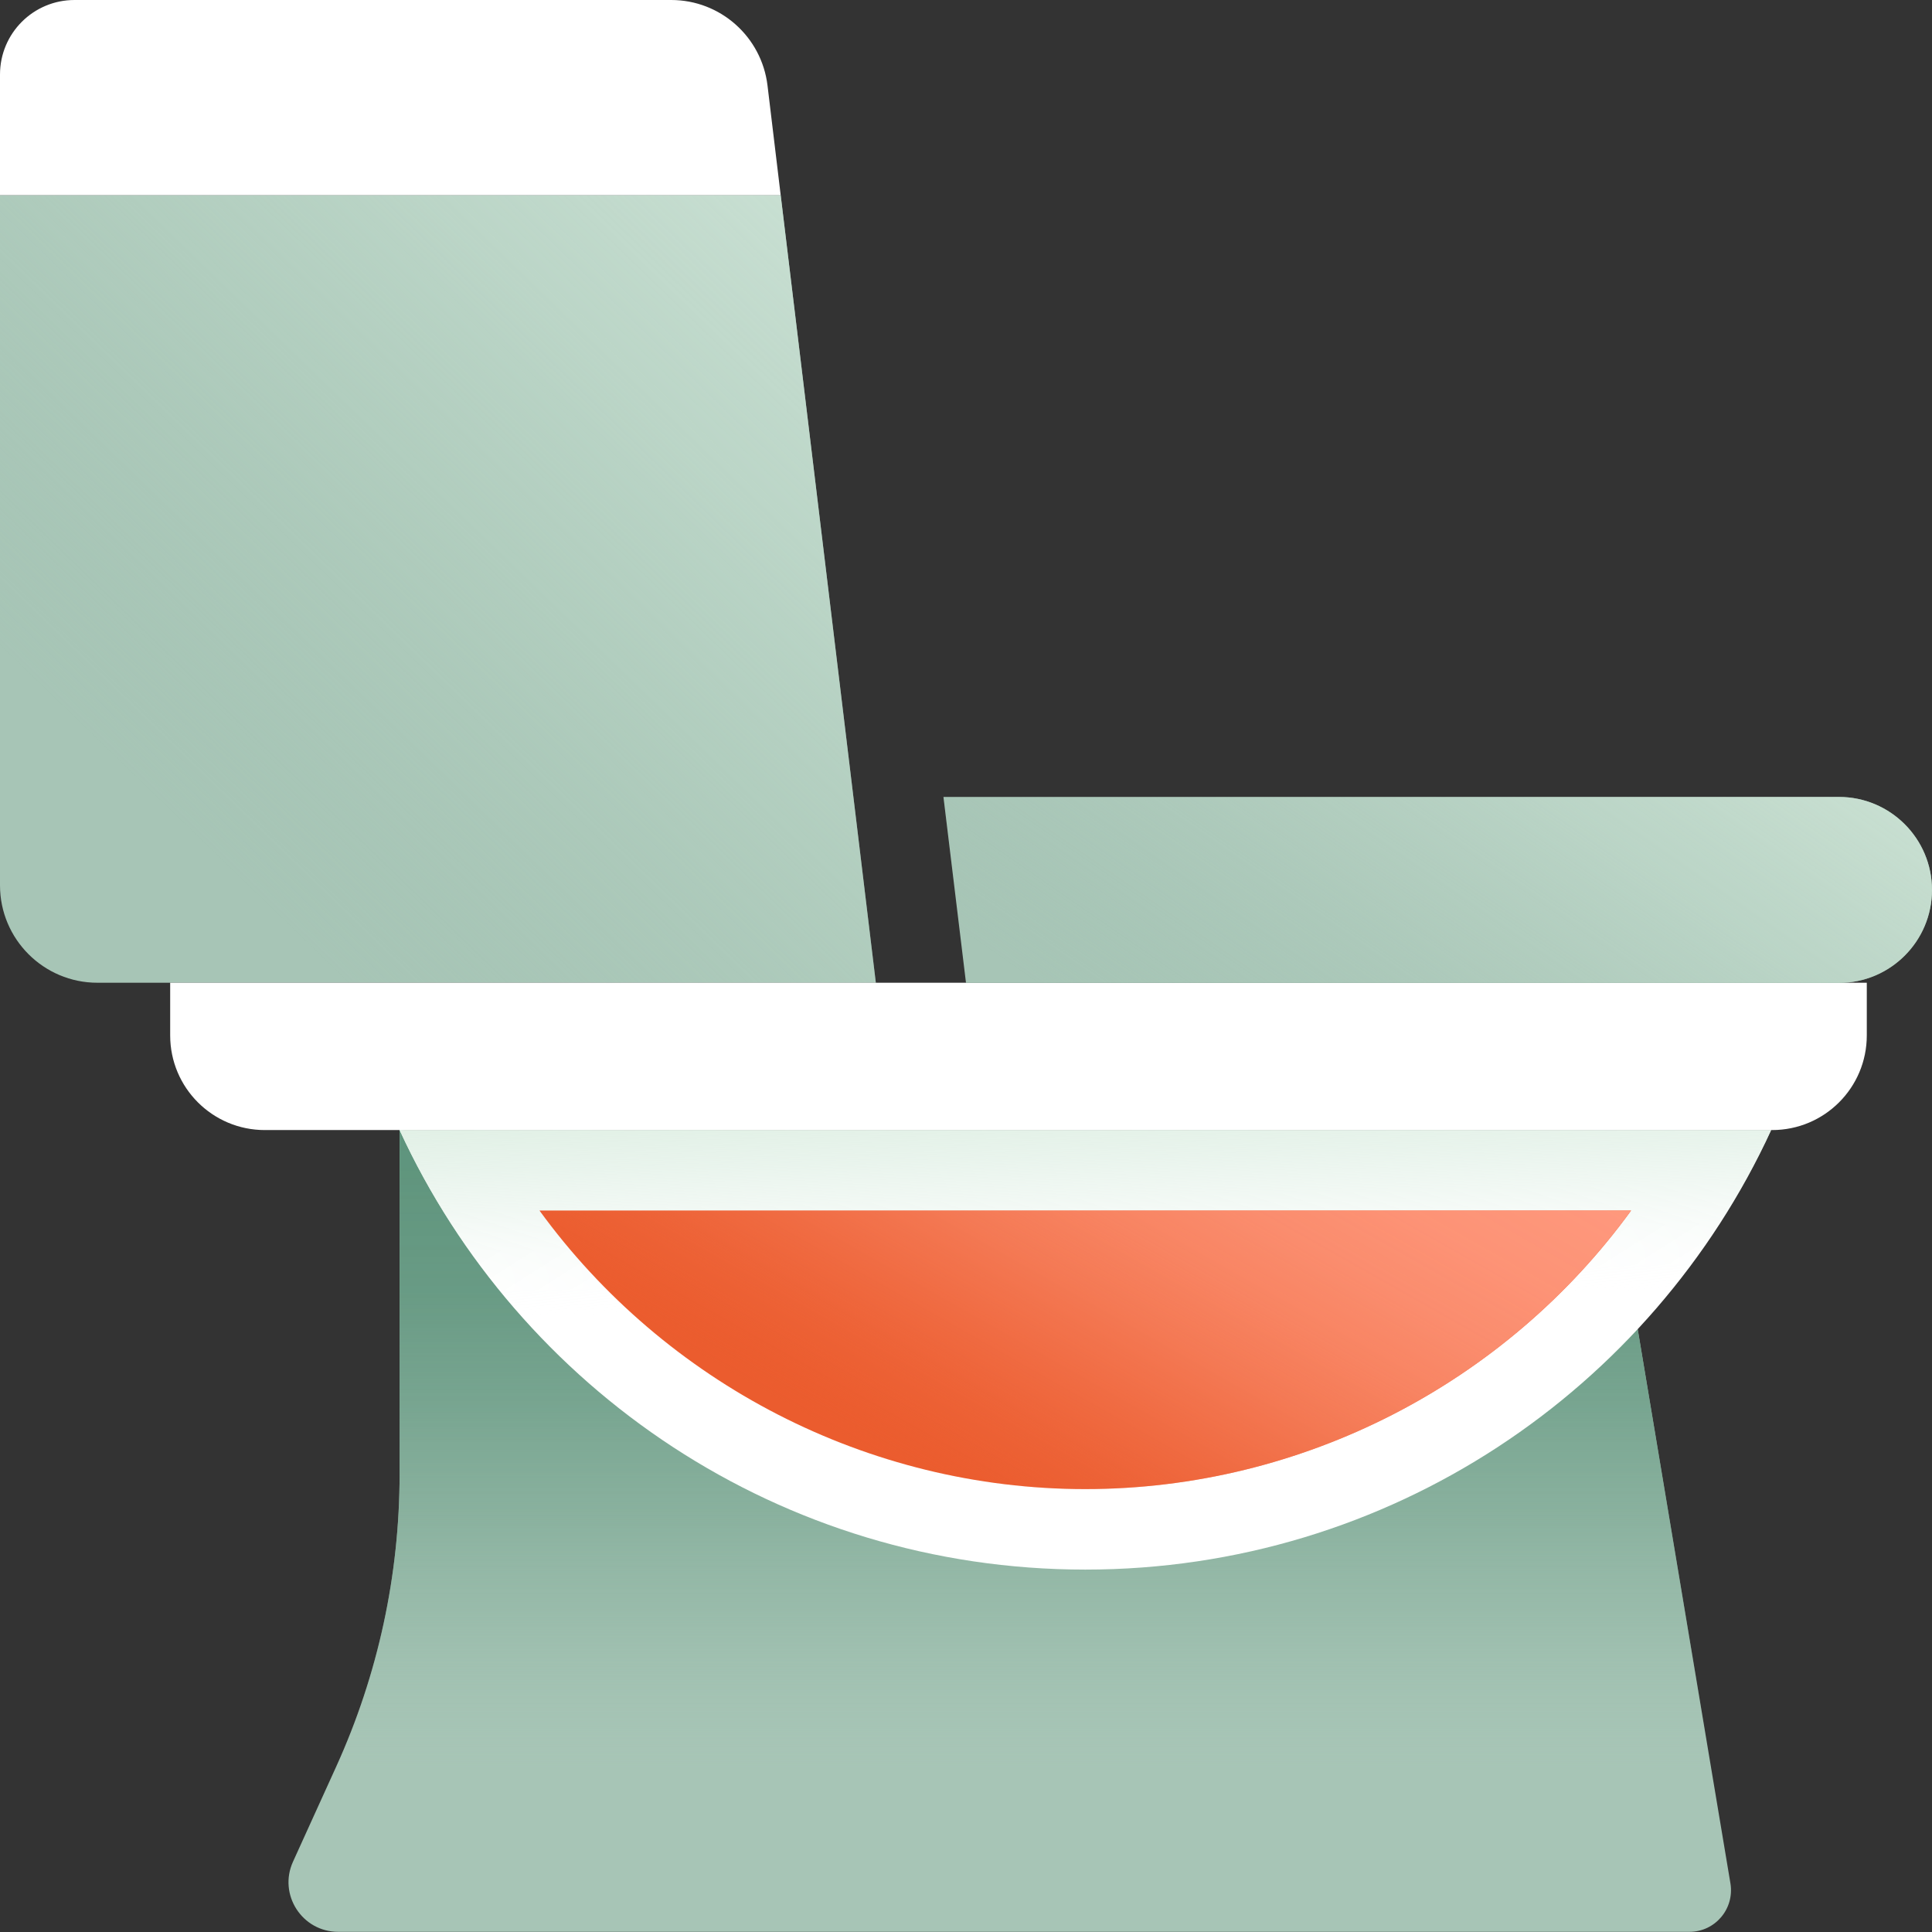
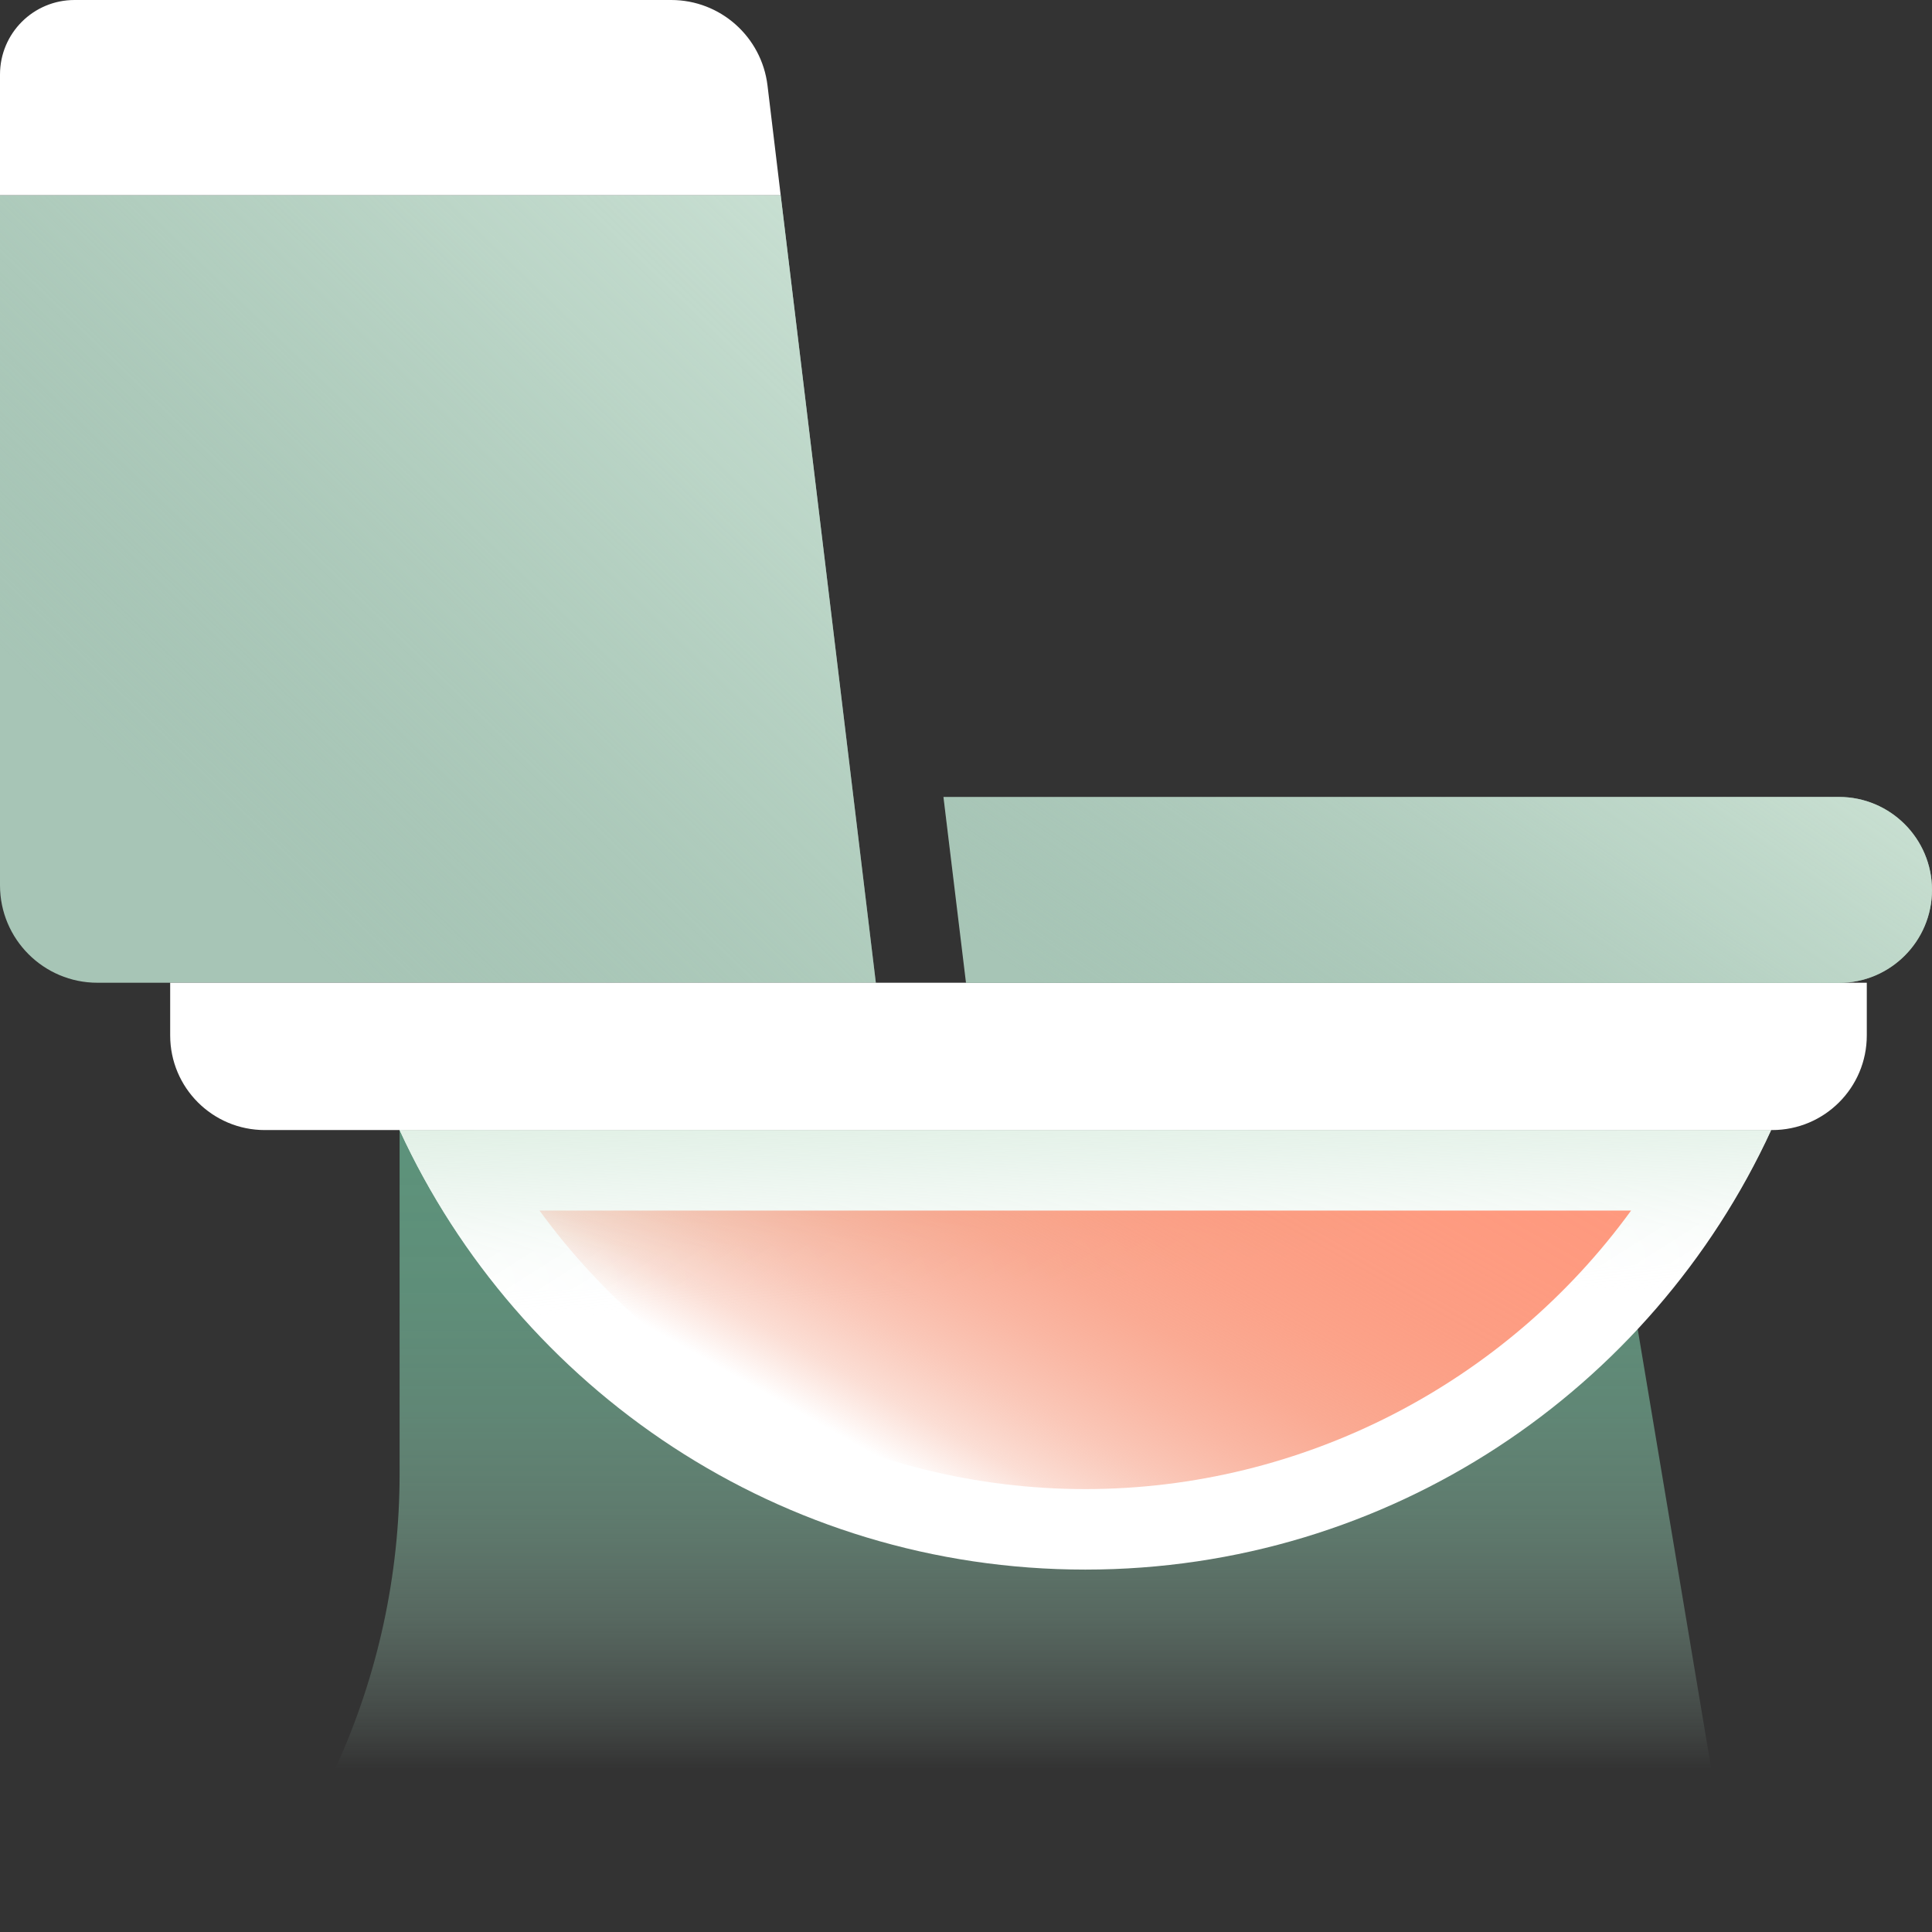
<svg xmlns="http://www.w3.org/2000/svg" width="120" height="120" viewBox="0 0 120 120" fill="none">
  <rect x="0" y="0" width="120" height="120" fill="#333333" stroke="none" />
  <g clip-path="url(#clip0_10120_1027)">
-     <path d="M24.82 70.19V91.56C24.82 97.82 23.48 104.01 20.89 109.71L18.2 115.63C17.27 117.67 18.76 119.99 21.01 119.99H104.93C106.53 119.99 107.74 118.56 107.48 116.98L101.32 80.16L24.82 70.18V70.19Z" fill="#A7C5B6" />
    <path d="M24.82 70.19V91.56C24.82 97.82 23.48 104.01 20.89 109.71L18.2 115.63C17.27 117.67 18.76 119.99 21.01 119.99H104.93C106.53 119.99 107.74 118.56 107.48 116.98L101.32 80.16L24.82 70.18V70.19Z" fill="url(#paint0_linear_10120_1027)" />
    <path d="M54.4 61.04H6.05C2.71 61.04 0 58.33 0 54.99V12.12H48.49L54.4 61.04Z" fill="#A7C5B6" />
    <path d="M54.4 61.04H6.05C2.71 61.04 0 58.33 0 54.99V12.12H48.49L54.4 61.04Z" fill="url(#paint1_linear_10120_1027)" />
    <path d="M48.49 12.12H0V4.63C0 2.07 2.07 0 4.63 0H41.69C44.74 0 47.3 2.28 47.67 5.3L48.49 12.12Z" fill="white" />
    <path d="M115.95 61.04V64.31C115.95 67.56 113.32 70.19 110.07 70.19H16.45C13.2 70.19 10.57 67.56 10.57 64.31V61.04H115.95Z" fill="white" />
    <path d="M110.01 70.19C102.6 86.31 86.31 97.49 67.41 97.49C48.51 97.49 32.23 86.31 24.82 70.19H110.01Z" fill="white" />
    <path d="M110.01 70.19C102.6 86.31 86.31 97.49 67.41 97.49C48.51 97.49 32.23 86.31 24.82 70.19H110.01Z" fill="url(#paint2_linear_10120_1027)" />
-     <path d="M67.41 92.49C53.88 92.49 41.3 85.9 33.51 75.19H101.31C93.53 85.9 80.94 92.49 67.4 92.49H67.41Z" fill="#EB5C2E" />
    <path d="M67.41 92.49C53.88 92.49 41.3 85.9 33.51 75.19H101.31C93.53 85.9 80.94 92.49 67.4 92.49H67.41Z" fill="url(#paint3_linear_10120_1027)" />
    <path d="M120 55.27C120 58.46 117.41 61.05 114.22 61.05H60L58.6 49.5H114.22C117.41 49.5 120 52.09 120 55.28V55.27Z" fill="#A7C5B6" />
    <path d="M120 55.27C120 58.46 117.41 61.05 114.22 61.05H60L58.6 49.5H114.22C117.41 49.5 120 52.09 120 55.28V55.27Z" fill="url(#paint4_linear_10120_1027)" />
  </g>
  <defs>
    <linearGradient id="paint0_linear_10120_1027" x1="62.71" y1="63.23" x2="62.71" y2="109.88" gradientUnits="userSpaceOnUse">
      <stop stop-color="#5D937B" />
      <stop offset="0.2" stop-color="#5E947C" stop-opacity="0.98" />
      <stop offset="0.37" stop-color="#639780" stop-opacity="0.91" />
      <stop offset="0.52" stop-color="#6C9D87" stop-opacity="0.79" />
      <stop offset="0.66" stop-color="#78A590" stop-opacity="0.63" />
      <stop offset="0.8" stop-color="#88B09D" stop-opacity="0.42" />
      <stop offset="0.93" stop-color="#9ABCAC" stop-opacity="0.16" />
      <stop offset="1" stop-color="#A7C5B6" stop-opacity="0" />
    </linearGradient>
    <linearGradient id="paint1_linear_10120_1027" x1="69.83" y1="-7.44" x2="12.23" y2="52.04" gradientUnits="userSpaceOnUse">
      <stop stop-color="#D7EBDE" />
      <stop offset="0.11" stop-color="#D5EADD" stop-opacity="0.98" />
      <stop offset="0.24" stop-color="#D2E7DA" stop-opacity="0.91" />
      <stop offset="0.38" stop-color="#CDE3D6" stop-opacity="0.81" />
      <stop offset="0.53" stop-color="#C6DED0" stop-opacity="0.66" />
      <stop offset="0.69" stop-color="#BDD7C8" stop-opacity="0.47" />
      <stop offset="0.85" stop-color="#B2CEBF" stop-opacity="0.25" />
      <stop offset="1" stop-color="#A7C5B6" stop-opacity="0" />
    </linearGradient>
    <linearGradient id="paint2_linear_10120_1027" x1="67.23" y1="62" x2="67.66" y2="81.06" gradientUnits="userSpaceOnUse">
      <stop stop-color="#D7EBDE" />
      <stop offset="0.13" stop-color="#D7EBDE" stop-opacity="0.98" />
      <stop offset="0.26" stop-color="#D9ECE0" stop-opacity="0.93" />
      <stop offset="0.39" stop-color="#DDEEE2" stop-opacity="0.85" />
      <stop offset="0.52" stop-color="#E1F0E6" stop-opacity="0.73" />
      <stop offset="0.65" stop-color="#E7F3EB" stop-opacity="0.58" />
      <stop offset="0.78" stop-color="#EFF7F2" stop-opacity="0.39" />
      <stop offset="0.91" stop-color="#F7FBF9" stop-opacity="0.18" />
      <stop offset="1" stop-color="white" stop-opacity="0" />
    </linearGradient>
    <linearGradient id="paint3_linear_10120_1027" x1="79.57" y1="53.72" x2="57.73" y2="92.3" gradientUnits="userSpaceOnUse">
      <stop stop-color="#FF997E" />
      <stop offset="0.2" stop-color="#FE987D" stop-opacity="0.99" />
      <stop offset="0.33" stop-color="#FE967A" stop-opacity="0.95" />
      <stop offset="0.45" stop-color="#FC9275" stop-opacity="0.89" />
      <stop offset="0.55" stop-color="#FB8D6E" stop-opacity="0.81" />
      <stop offset="0.65" stop-color="#F88665" stop-opacity="0.7" />
      <stop offset="0.74" stop-color="#F67E5B" stop-opacity="0.56" />
      <stop offset="0.83" stop-color="#F3744E" stop-opacity="0.4" />
      <stop offset="0.92" stop-color="#EF693F" stop-opacity="0.22" />
      <stop offset="1" stop-color="#EB5C2E" stop-opacity="0" />
    </linearGradient>
    <linearGradient id="paint4_linear_10120_1027" x1="111.64" y1="21.07" x2="77.57" y2="70.2" gradientUnits="userSpaceOnUse">
      <stop stop-color="#D7EBDE" />
      <stop offset="0.1" stop-color="#D5EADD" stop-opacity="0.98" />
      <stop offset="0.23" stop-color="#D2E7DA" stop-opacity="0.91" />
      <stop offset="0.38" stop-color="#CDE3D5" stop-opacity="0.8" />
      <stop offset="0.54" stop-color="#C5DDCF" stop-opacity="0.64" />
      <stop offset="0.7" stop-color="#BCD5C7" stop-opacity="0.44" />
      <stop offset="0.87" stop-color="#B0CCBE" stop-opacity="0.2" />
      <stop offset="1" stop-color="#A7C5B6" stop-opacity="0" />
    </linearGradient>
    <clipPath id="clip0_10120_1027">
      <rect width="120" height="120" fill="white" />
    </clipPath>
  </defs>
</svg>